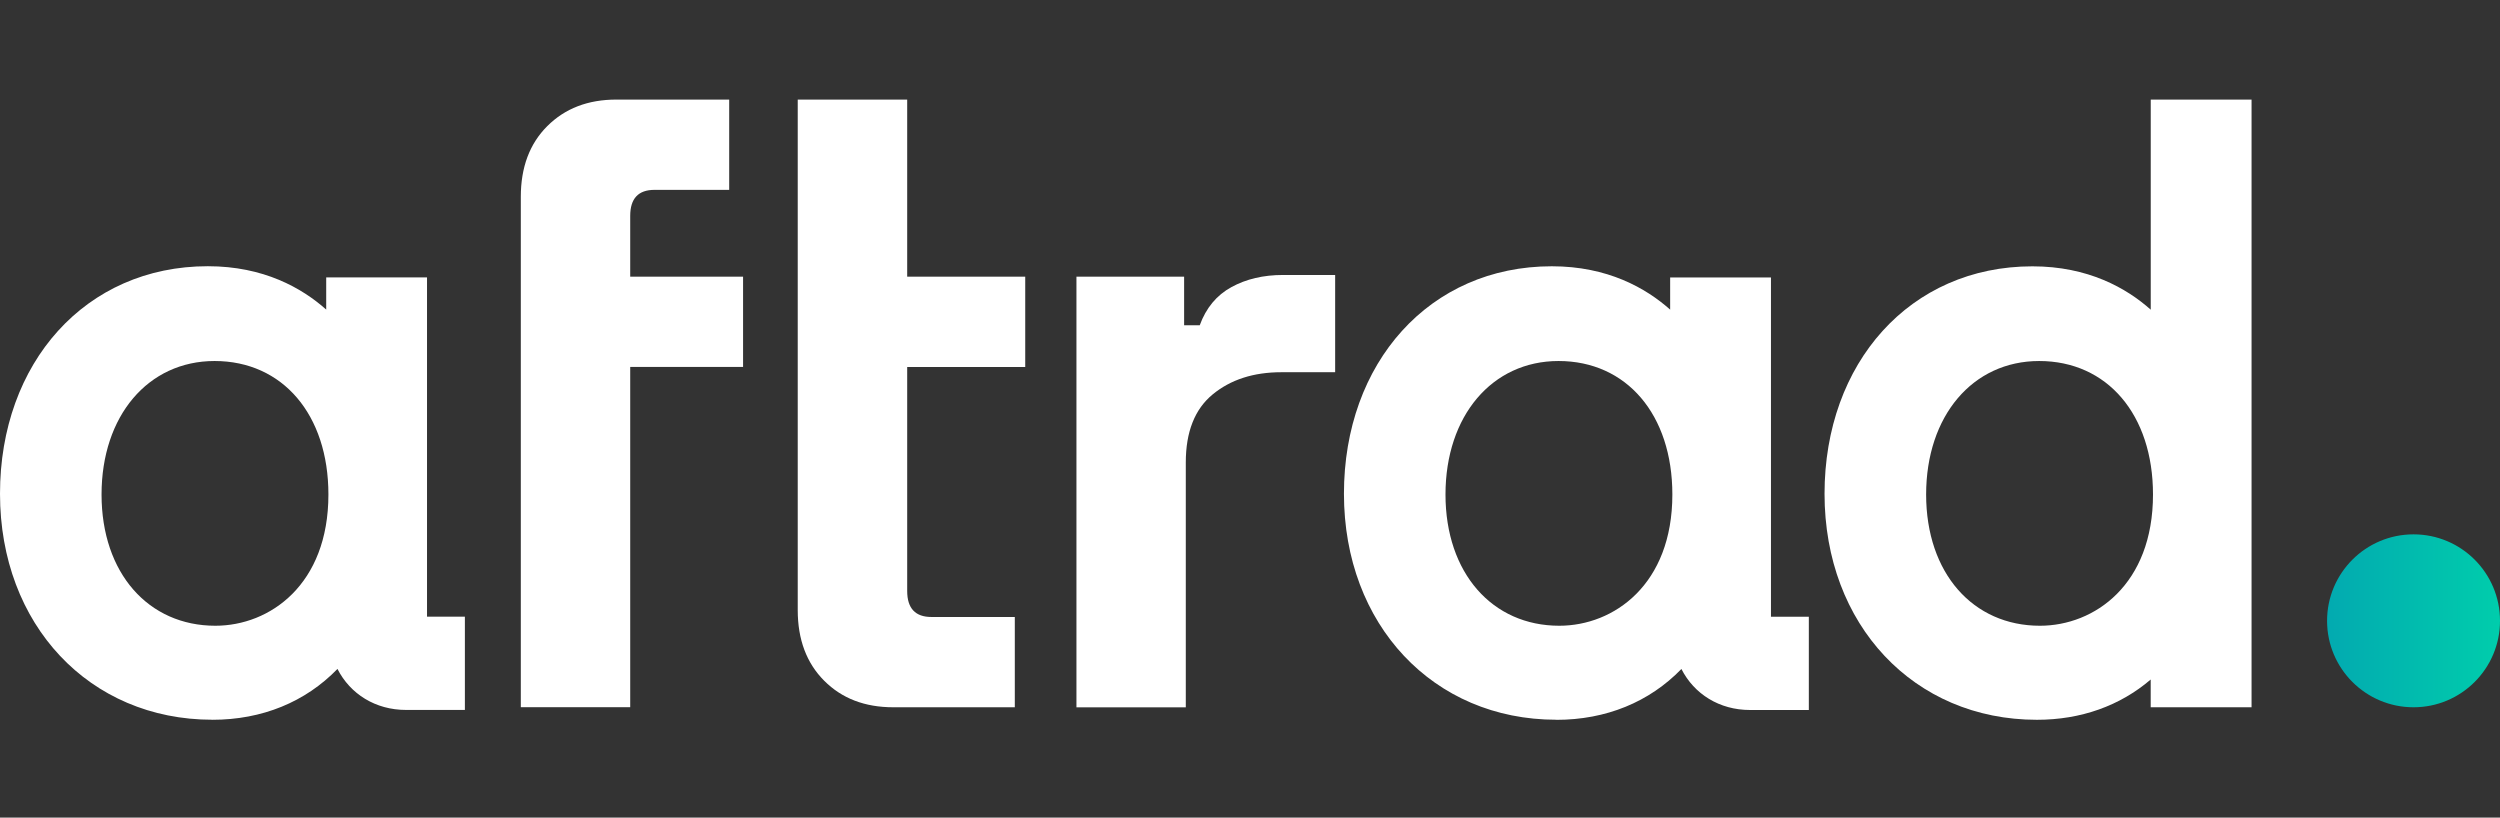
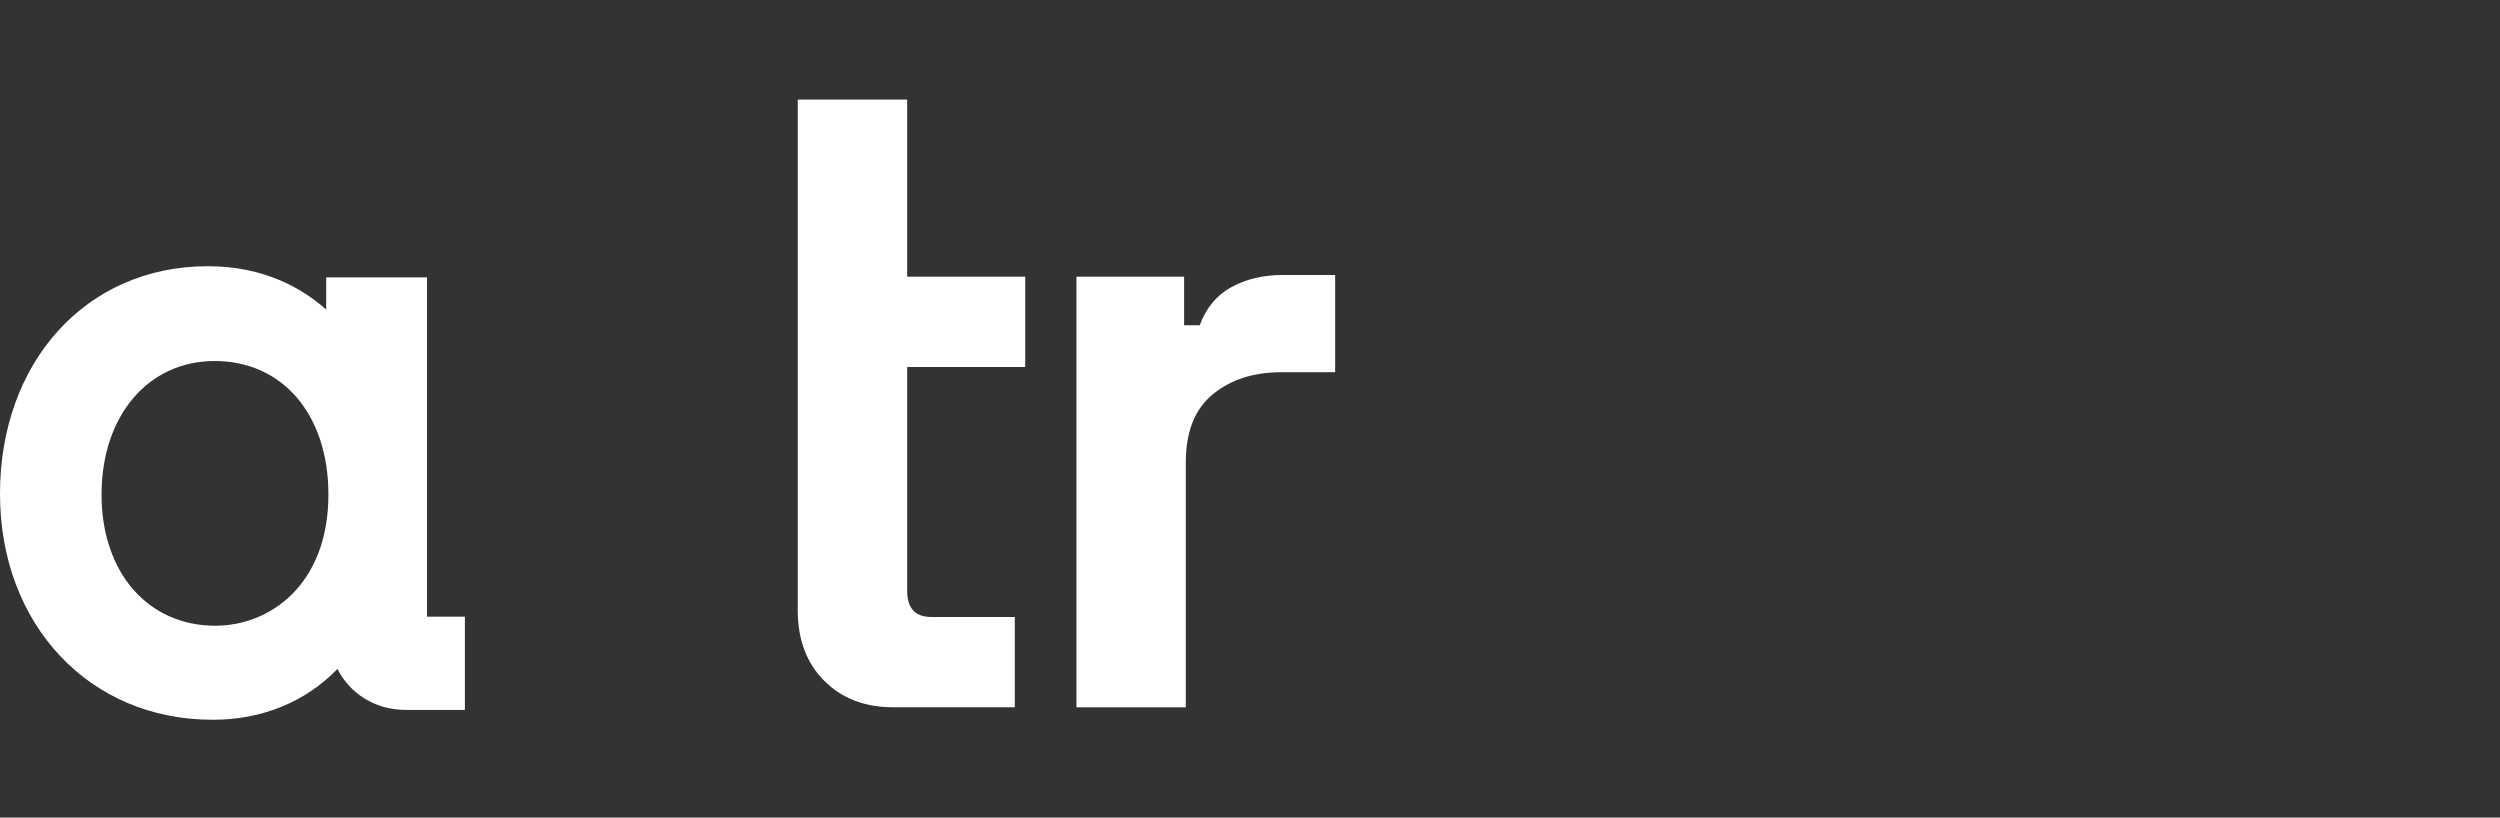
<svg xmlns="http://www.w3.org/2000/svg" height="156" viewBox="0 0 477 156" width="477">
  <rect x="0" y="0" width="477" height="156" fill="#333333" stroke="none" />
  <linearGradient id="a" x1="0%" x2="99.97%" y1="50%" y2="50%">
    <stop offset="0" stop-color="#02aab0" />
    <stop offset="1" stop-color="#00cdac" />
  </linearGradient>
  <g fill="none" transform="translate(0 19)">
    <g fill="#fff">
      <path d="m40.518 118.326c-23.481 0-40.518-18.136-40.518-43.116 0-24.98 16.307-43.415 39.658-43.415 10.642 0 17.946 4.147 22.582 8.273v-6.135h19.235v64.728h7.224v17.796h-11.211c-5.865 0-10.671-3.048-13.1-7.824-6.115 6.305-14.369 9.702-23.871 9.702zm.43-68.445c-12.7 0-21.573 10.472-21.573 25.47 0 14.998 8.933 25.04 21.713 25.04 10.392 0 21.573-7.834 21.573-25.04 0-15.238-8.723-25.47-21.723-25.47z" />
-       <path d="m296.943 118.326c-23.481 0-40.518-18.136-40.518-43.116 0-24.98 16.307-43.405 39.658-43.405 10.642 0 17.946 4.147 22.582 8.273v-6.135h19.235v64.728h7.224v17.796h-11.211c-5.865 0-10.671-3.048-13.1-7.824-6.115 6.305-14.369 9.702-23.871 9.702zm.43-68.445c-12.7 0-21.573 10.472-21.573 25.47 0 14.998 8.933 25.04 21.713 25.04 10.392 0 21.573-7.834 21.573-25.04 0-15.238-8.723-25.47-21.723-25.47z" />
-       <path d="m429.588 115.948h-19.235v-5.296c-5.845 5.006-13.289 7.684-21.713 7.684-23.481 0-40.518-18.136-40.518-43.116 0-24.98 16.307-43.405 39.658-43.405 10.642 0 17.946 4.147 22.582 8.273v-40.088h19.235v115.948m-40.518-66.067c-12.7 0-21.573 10.472-21.573 25.47 0 14.998 8.933 25.04 21.713 25.04 10.392 0 21.573-7.834 21.573-25.04 0-15.238-8.723-25.47-21.723-25.47z" />
-       <path d="m99.371 18.555c0-5.636 1.679-10.132 5.056-13.499 3.377-3.367 7.754-5.056 13.17-5.056h21.533v17.226h-14.249c-3.098 0-4.636 1.659-4.636 4.966v11.591h21.533v17.226h-21.533v64.928h-20.873z" />
      <path d="m152.219 0h20.873v33.793h22.522v17.226h-22.522v42.736c0 3.317 1.549 4.966 4.636 4.966h15.897v17.226h-23.192c-5.416 0-9.802-1.679-13.17-5.056-3.367-3.367-5.056-7.864-5.056-13.499v-97.392z" />
      <path d="m205.386 115.948v-82.155h20.544v9.273h2.978c1.209-3.317 3.227-5.745 6.045-7.284 2.818-1.549 6.095-2.318 9.852-2.318h9.942v18.555h-10.272c-5.296 0-9.662 1.409-13.09 4.227-3.427 2.818-5.136 7.154-5.136 13v46.713h-20.873z" />
    </g>
-     <circle cx="460.503" cy="99.451" fill="url(#a)" r="16.497" />
  </g>
</svg>